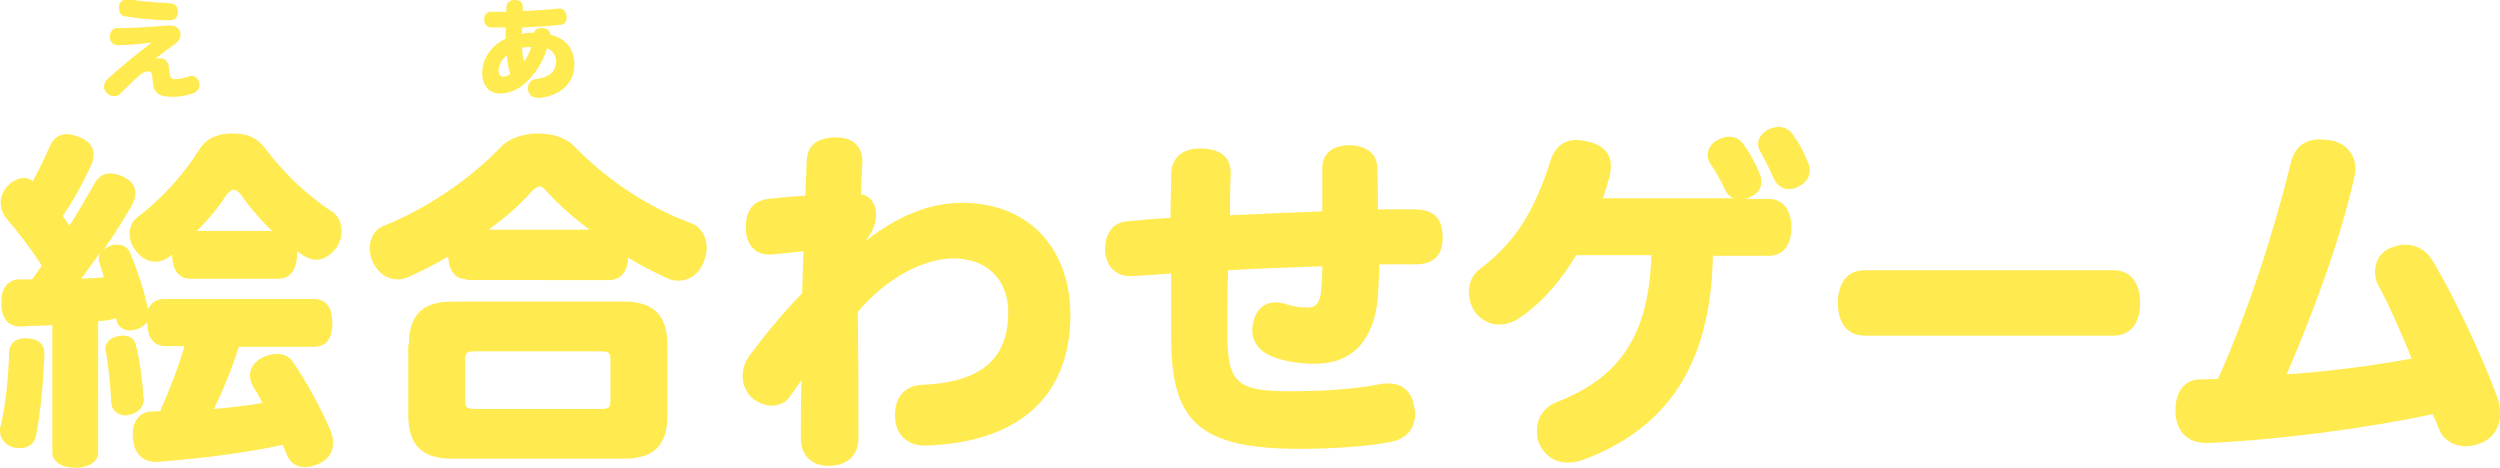
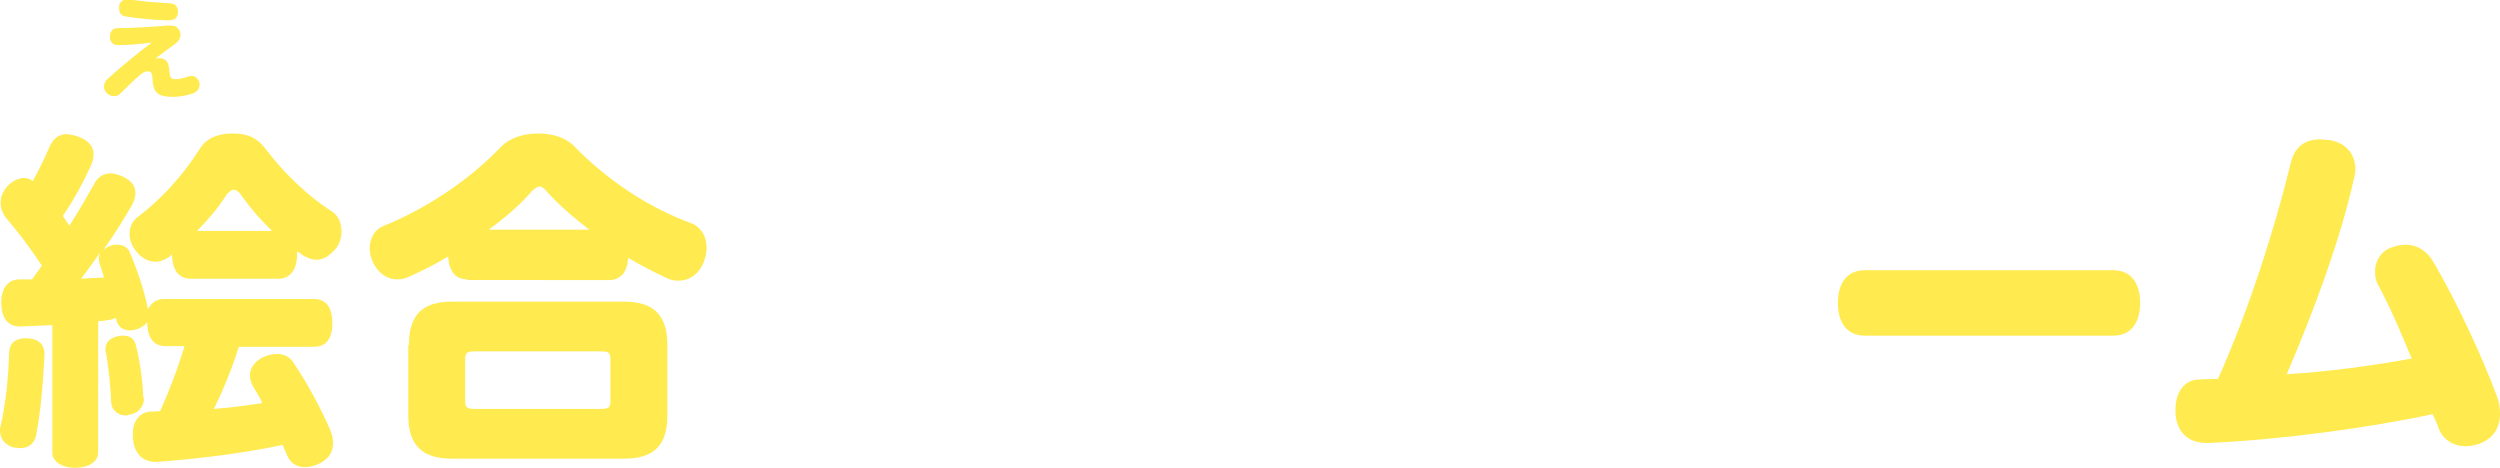
<svg xmlns="http://www.w3.org/2000/svg" version="1.1" id="レイヤー_1" x="0px" y="0px" viewBox="0 0 382.1 71.6" style="enable-background:new 0 0 382.1 71.6;" xml:space="preserve">
  <style type="text/css">
	.st0{fill:#FFEA4F;}
</style>
  <g>
    <g>
      <g>
        <path class="st0" d="M5.5,66.6c-0.2,1.1-1.1,1.9-2.4,1.9c-0.3,0-0.6-0.1-1-0.1C0.7,68,0,67,0,65.8c0-0.2,0-0.5,0.1-0.7     c0.8-3.5,1.2-7.6,1.3-11.3c0.1-1.3,0.9-2.1,2.5-2.1c0.1,0,0.2,0,0.3,0c1.7,0.1,2.6,0.9,2.6,2.5C6.6,58,6.3,62.6,5.5,66.6z      M7.9,49.7c-1.7,0.1-3.2,0.1-4.6,0.2c-2.1,0.1-3.1-1.3-3.1-3.6c0-0.1,0-0.1,0-0.2c0-2,1-3.4,2.8-3.4c0.6,0,1.2,0,1.9,0     c0.5-0.7,1-1.4,1.5-2.1c-1.7-2.6-3.6-5.1-5.4-7.2c-0.5-0.6-0.9-1.5-0.9-2.4c0-0.9,0.3-1.7,1-2.5c0.8-0.9,1.8-1.3,2.6-1.3     c0.5,0,1,0.2,1.3,0.5c1-1.8,1.9-3.7,2.5-5.1c0.6-1.5,1.6-2.1,2.7-2.1c0.5,0,1.2,0.2,1.8,0.4c1.3,0.5,2.3,1.3,2.3,2.7     c0,0.5-0.1,1.1-0.4,1.7c-1.1,2.4-2.5,5.1-4.3,7.7c0.3,0.5,0.7,1,1,1.5c1.5-2.3,2.7-4.5,3.7-6.2c0.6-1.3,1.6-1.8,2.6-1.8     c0.6,0,1.2,0.2,1.9,0.5c1.3,0.6,1.9,1.5,1.9,2.5c0,0.6-0.2,1.2-0.5,1.8c-1.1,1.9-2.6,4.4-4.4,6.9c0.3-0.3,0.6-0.4,1-0.6     s0.8-0.2,1.1-0.2c0.9,0,1.7,0.4,2,1.3c1.1,2.6,2.2,5.9,2.7,8.5v0.1c0.5-1,1.3-1.6,2.5-1.6H48c1.9,0,2.8,1.4,2.8,3.7     S49.9,53,48,53H36.5c-1,3.2-2.3,6.4-3.8,9.5c2.5-0.2,4.9-0.5,7.4-0.9c-0.4-0.9-0.9-1.7-1.4-2.5c-0.3-0.5-0.5-1.1-0.5-1.7     c0-1.1,0.6-2,1.8-2.7c0.8-0.4,1.6-0.6,2.3-0.6c1.1,0,2,0.4,2.6,1.4c2.1,3.1,4.4,7.4,5.6,10.3c0.3,0.7,0.4,1.3,0.4,1.9     c0,1.3-0.6,2.4-2,3.1c-0.8,0.4-1.6,0.6-2.3,0.6c-1.2,0-2.3-0.6-2.8-2c-0.2-0.5-0.4-0.9-0.6-1.4c-6.1,1.3-12.8,2.1-19.2,2.6     c-0.1,0-0.2,0-0.2,0c-1.9,0-3.4-1.2-3.5-3.9c0-0.2,0-0.3,0-0.4c0-2.2,1.3-3.4,2.9-3.4c0.4,0,0.9,0,1.3-0.1     c1.4-3.2,2.7-6.5,3.7-9.9h-2.9c-1.9,0-2.8-1.4-2.8-3.7c-0.3,0.5-0.8,0.8-1.5,1.1c-0.4,0.1-0.8,0.2-1.1,0.2c-1,0-1.9-0.5-2.1-1.6     l-0.1-0.3C16.7,49,15.9,49,15,49.1v20.1c0,1.3-1.4,2.3-3.5,2.3c-2.1,0-3.5-1-3.5-2.3V49.7z M12.4,42.6c1.2-0.1,2.4-0.1,3.5-0.2     c-0.2-0.6-0.4-1.3-0.6-1.9c-0.1-0.3-0.2-0.7-0.2-1c0-0.3,0.1-0.6,0.2-0.9C14.3,40,13.4,41.3,12.4,42.6z M22,60.9     c0,1.3-0.9,2.3-2.3,2.5c-0.2,0.1-0.3,0.1-0.5,0.1c-1.2,0-2.2-0.9-2.2-2c-0.1-2.4-0.4-5.3-0.8-7.7c-0.1-0.1-0.1-0.3-0.1-0.4     c0-1.1,0.8-1.8,1.9-2c0.3-0.1,0.5-0.1,0.8-0.1c1.1,0,1.8,0.5,2,1.6c0.6,2.4,1,5.3,1.1,7.8C22,60.9,22,60.9,22,60.9z M29.1,42.6     c-1.8,0-2.8-1.4-2.8-3.7c-0.2,0.1-0.3,0.3-0.5,0.4c-0.6,0.4-1.3,0.7-2,0.7c-1,0-2-0.4-2.9-1.5c-0.8-0.9-1.1-1.9-1.1-2.8     s0.4-1.9,1.2-2.5c3.6-2.7,6.9-6.3,9.5-10.4c1.1-1.8,3-2.4,5-2.4c2.3,0,3.8,0.6,5.2,2.5c2.5,3.3,6.1,6.9,10,9.4     c1,0.6,1.5,1.8,1.5,3.1c0,0.9-0.3,1.8-0.8,2.5c-0.9,1.1-1.9,1.8-3,1.8c-0.8,0-1.5-0.3-2.3-0.8c-0.2-0.2-0.4-0.3-0.7-0.5     c0,0.2,0,0.3,0,0.5c0,2.2-1,3.7-2.8,3.7H29.1z M41.6,35.3c-1.8-1.7-3.5-3.7-4.9-5.7C36.4,29.2,36,29,35.7,29s-0.7,0.3-1.1,0.8     c-1.2,1.9-2.8,3.8-4.5,5.5H41.6z" />
        <path class="st0" d="M71.4,42.7c-1.8,0-2.8-1.3-2.9-3.5c-2,1.2-4,2.2-6,3.1c-0.6,0.3-1.2,0.4-1.8,0.4c-1.4,0-2.8-0.8-3.7-2.6     c-0.3-0.7-0.5-1.4-0.5-2.1c0-1.6,0.8-3,2.2-3.5c6.2-2.5,13-6.9,17.9-12.1c1.3-1.3,3.4-2,5.6-2c2.2,0,4.3,0.6,5.6,2     c5.5,5.6,11.8,9.5,17.8,11.7c1.6,0.6,2.4,2.1,2.4,3.8c0,0.8-0.2,1.5-0.5,2.3c-0.8,1.8-2.2,2.7-3.8,2.7c-0.6,0-1.2-0.1-1.8-0.4     c-1.9-0.9-3.9-1.9-5.9-3.1c-0.1,2.1-1.1,3.4-2.9,3.4H71.4z M62.5,52.7c0-4.5,2-6.6,6.6-6.6h26.3c4.5,0,6.6,2.1,6.6,6.6v10.8     c0,4.5-2,6.6-6.6,6.6H69c-4.5,0-6.6-2.1-6.6-6.6V52.7z M93.3,55c0-1.1-0.2-1.3-1.6-1.3h-19c-1.4,0-1.6,0.2-1.6,1.3v6.2     c0,1.1,0.2,1.3,1.6,1.3h19c1.4,0,1.6-0.2,1.6-1.3V55z M90.2,35.2c-2.5-1.9-4.8-3.9-6.6-5.9c-0.4-0.5-0.8-0.8-1.1-0.8     s-0.6,0.2-1.1,0.6c-1.8,2.1-4.1,4.1-6.7,6H90.2z" />
-         <path class="st0" d="M131.8,37.2c5.4-4.3,10.4-6.2,15.2-6.2c10.8,0,16.6,7.6,16.6,17.1c0,11.7-7,19.5-22.1,20c-0.1,0-0.2,0-0.2,0     c-2.7,0-4.5-1.8-4.5-4.5c-0.1-3,1.6-4.7,4.3-4.8c9.6-0.4,13-4.6,13-11.1c0-4.7-3-8.2-8.4-8.2c-4.5,0-10.3,3-14.6,8.2     c0.1,7,0.1,13.2,0.1,19.3c0,2.5-1.6,4.2-4.6,4.2c-2.8,0-4.2-1.9-4.2-4.1c0-2.6,0-5.8,0.1-9c-0.6,0.9-1.2,1.7-1.7,2.4     c-0.6,1-1.7,1.5-2.8,1.5c-1,0-2.1-0.4-3.1-1.2c-0.9-0.9-1.4-2.1-1.4-3.3c0-1.1,0.4-2.3,1.1-3.2c2-2.7,4.8-6.2,8-9.5     c0.1-2.3,0.1-4.6,0.2-6.4c-1.8,0.2-3.6,0.4-5,0.5c-0.1,0-0.2,0-0.3,0c-2.1,0-3.5-1.6-3.5-3.9c-0.1-3.1,1.3-4.3,3.4-4.6     c1.9-0.2,4-0.4,5.7-0.5c0.1-1.8,0.1-3.5,0.2-5.4c0.1-2.2,1.5-3.5,4.5-3.5c2.8,0,4.1,1.6,4,3.9c-0.1,1.8-0.2,3.3-0.2,4.8     c1.5,0.2,2.3,1.6,2.3,3c0,1.6-0.6,3.1-2.1,4.6L131.8,37.2z" />
-         <path class="st0" d="M200.9,55.6c-2.3,0-4.8-0.4-6.7-1.2c-1.8-0.8-2.8-2.2-2.8-4c0-0.5,0.1-1.1,0.3-1.7c0.6-1.8,1.9-2.5,3.3-2.5     c0.4,0,0.9,0.1,1.3,0.2c1.4,0.5,2.7,0.6,3.6,0.6c1.4,0,2-0.9,2.1-3.6c0.1-1,0.1-2,0.1-2.7c-4.8,0.2-9.5,0.3-14.4,0.6     c-0.1,3.1-0.1,6.1-0.1,9.9c0,7.3,1.5,8.6,9.5,8.6c5.6,0,10.6-0.4,13.9-1.1c0.4-0.1,0.8-0.1,1.2-0.1c2.2,0,3.7,1.3,4,3.9     c0.1,0.3,0.1,0.5,0.1,0.7c0,2.3-1.4,3.9-3.6,4.3c-3.7,0.8-9.7,1.1-14.1,1.1c-15.7,0-19.6-4.5-19.6-17.1c0-3.3,0-6.5,0-9.7     c-1.5,0.1-3.7,0.3-6,0.4c-0.1,0-0.2,0-0.3,0c-2.3,0-3.7-1.7-3.8-3.9c0-0.1,0-0.2,0-0.3c0-2.4,1.3-4.1,3.6-4.2     c2.1-0.2,4.3-0.4,6.4-0.5c0-2.3,0.1-4.6,0.1-6.8c0.1-2.6,2-3.9,4.7-3.8c3.3,0.1,4.5,1.7,4.4,4c-0.1,1.9-0.1,4-0.1,6.2     c4.2-0.2,9-0.4,14.1-0.6c0-2.6,0-4.8,0-6.5c-0.1-2.3,1.6-3.6,4.1-3.6c2.2,0,4.2,1,4.3,3.3c0.1,1.6,0.1,3.9,0.1,6.5     c0.5,0,1.1,0,1.8,0c1.2,0,2.5,0,3.6,0c3.1,0,4.4,1.2,4.5,4.1c0.1,2.8-1.3,4.3-4.1,4.3c-1.2,0-2.5,0-3.7,0c-0.6,0-1.3,0-1.9,0     c0,1.2-0.1,3-0.2,5.1C210,51.6,207.1,55.6,200.9,55.6z" />
-         <path class="st0" d="M270.3,30.4c2.2,0,3.5,1.7,3.5,4.4c0,2.7-1.3,4.3-3.5,4.3h-8.5c-0.3,16.5-6.9,26.4-19.9,31.2     c-0.8,0.3-1.6,0.4-2.3,0.4c-1.9,0-3.4-1-4.2-2.6c-0.4-0.7-0.5-1.4-0.5-2.3c0-1.8,1-3.5,2.9-4.3c9.6-3.7,14.2-10,14.6-22.5h-11.5     c-2.3,3.8-4.9,6.9-8.1,9.2c-1.3,1-2.5,1.4-3.7,1.4c-1.3,0-2.5-0.6-3.4-1.6c-0.8-0.9-1.2-2.1-1.2-3.4c0-1.3,0.5-2.6,1.7-3.5     c2.4-1.8,4.7-4.1,6.5-6.9c1.8-2.8,3.3-6.5,4.2-9.4c0.7-2.3,2-3.4,4.1-3.4c0.5,0,1,0.1,1.5,0.2c2.5,0.5,3.7,1.8,3.7,3.8     c0,0.5-0.1,1-0.2,1.6c-0.3,1-0.6,2.1-1,3.3H265c-0.6-0.2-1-0.6-1.3-1.2c-0.6-1.3-1.4-2.8-2.3-4.1c-0.3-0.4-0.4-0.9-0.4-1.3     c0-1,0.6-1.9,1.7-2.4c0.6-0.3,1.1-0.4,1.6-0.4c0.9,0,1.7,0.4,2.2,1.2c0.9,1.2,1.9,3,2.5,4.6c0.2,0.4,0.2,0.8,0.2,1.1     c0,0.9-0.4,1.7-1.5,2.2c-0.3,0.2-0.6,0.3-1,0.4H270.3z M276.3,24.8c0.2,0.4,0.3,0.8,0.3,1.2c0,1.1-0.6,2-1.7,2.5     c-0.5,0.3-1,0.4-1.5,0.4c-1,0-1.8-0.5-2.4-1.8c-0.5-1.2-1.3-2.8-2-4c-0.2-0.4-0.3-0.8-0.3-1.1c0-1,0.8-1.9,1.8-2.3     c0.5-0.2,1-0.3,1.3-0.3c1.1,0,1.9,0.5,2.5,1.6C275.2,22.2,275.9,23.7,276.3,24.8z" />
        <path class="st0" d="M285,51.3c-2.7,0-4.1-2-4.1-5s1.4-5,4.1-5h38c2.7,0,4.1,2,4.1,5s-1.4,5-4.1,5H285z" />
        <path class="st0" d="M363.5,43.6c-0.4-0.7-0.5-1.4-0.5-2.1c0-1.7,1-3.2,2.6-3.7c0.8-0.3,1.4-0.4,2.1-0.4c1.7,0,3.2,0.9,4.2,2.6     c3.5,5.9,7.6,14.8,9.7,20.5c0.4,1,0.5,1.9,0.5,2.8c0,2-1,3.7-3.1,4.5c-0.8,0.3-1.5,0.4-2.2,0.4c-1.7,0-3.2-0.9-3.9-2.3     c-0.3-0.8-0.6-1.6-1.1-2.6c-9.8,2.1-23.1,3.9-34.2,4.4c-0.1,0-0.2,0-0.4,0c-2.7,0-4.5-1.6-4.7-4.5c0-0.2,0-0.4,0-0.6     c0-2.6,1.3-4.5,3.5-4.6c0.8,0,2.4-0.1,3-0.1c4.7-10.5,8.6-22.7,11.1-32.9c0.6-2.6,2.2-3.7,4.5-3.7c0.4,0,0.9,0.1,1.4,0.1     c2.5,0.4,4,2.1,4,4.5c0,0.4-0.1,0.9-0.2,1.3c-2.1,9.5-6.3,20.7-10.3,30c6.4-0.4,13.1-1.3,19.1-2.4     C367.2,51.4,365.4,47.1,363.5,43.6z" />
      </g>
    </g>
    <g>
      <g>
-         <path class="st0" d="M82,14.9c-0.8,0-1.2-0.5-1.3-1.2c0-0.1,0-0.1,0-0.2c0-0.8,0.5-1.3,1.1-1.4c2.1-0.2,3.2-1.2,3.2-2.7     c0-0.9-0.6-1.8-1.4-2c-0.7,2.3-2.1,4.4-3.8,5.7c-1.2,0.9-2.5,1.2-3.4,1.2c-1.5,0-2.7-1.1-2.7-3.1c0-2.4,1.5-4.3,3.6-5.3     c0-0.1,0-0.3,0-0.5c0-0.4,0-0.8,0-1.2c-0.3,0-0.6,0-0.9,0c-0.4,0-0.8,0-1.2,0c-0.8,0-1.2-0.5-1.2-1.2c0,0,0,0,0,0     c0-0.8,0.4-1.2,1.1-1.2c0.5,0,1,0,1.6,0c0.2,0,0.4,0,0.7,0c0-0.3,0-0.6,0-0.8c0.1-0.6,0.5-1,1.2-1c0,0,0.1,0,0.1,0     c0.9,0,1.2,0.5,1.2,1.1c0,0,0,0,0,0c0,0.2,0,0.4,0,0.6c2-0.1,3.8-0.2,5.4-0.4c0.1,0,0.1,0,0.2,0c0.6,0,1,0.4,1.1,1.1     c0,0.1,0,0.2,0,0.3c0,0.6-0.3,1.1-1,1.1c-1.6,0.2-3.5,0.3-5.8,0.4c0,0.3,0,0.7,0,1C80.3,5,81,5,81.6,5c0.2-0.5,0.6-0.7,1.1-0.7     c0.1,0,0.2,0,0.4,0c0.5,0.1,1,0.4,1,1c2.3,0.5,3.7,2.2,3.7,4.5c0,3-2.2,4.9-5.6,5.2C82.1,14.9,82.1,14.9,82,14.9z M77.5,8.5     c-0.9,0.6-1.3,1.5-1.3,2.3c0,0.6,0.3,0.9,0.7,0.9c0.4,0,0.7-0.1,1.1-0.4C77.7,10.5,77.5,9.3,77.5,8.5z M79.8,7.3     c0,0.6,0.1,1.4,0.3,2.1c0.5-0.6,0.8-1.4,1.1-2.2C80.7,7.2,80.2,7.2,79.8,7.3z" />
-       </g>
+         </g>
    </g>
    <g>
      <g>
        <path class="st0" d="M23.7,9c0.2-0.1,0.4-0.1,0.6-0.1c1.1,0,1.5,0.5,1.6,2.1c0.1,1,0.3,1.1,1,1.1c0.5,0,1.3-0.2,1.9-0.4     c0.2-0.1,0.4-0.1,0.5-0.1c0.5,0,0.8,0.3,1.1,0.8c0.1,0.2,0.1,0.4,0.1,0.6c0,0.5-0.3,0.9-0.8,1.2c-0.8,0.3-2.1,0.6-3.2,0.6     c-2.4,0-3.1-0.6-3.2-2.8c0-0.9-0.3-1.1-0.7-1.1s-0.9,0.2-1.7,1c-0.7,0.6-1.7,1.6-2.5,2.4c-0.3,0.3-0.6,0.4-1,0.4     c-0.4,0-0.8-0.2-1.1-0.5c-0.3-0.3-0.4-0.6-0.4-1c0-0.4,0.2-0.8,0.5-1.1c2.1-1.9,4.9-4.2,6.8-5.6l0,0c-1.5,0.2-3.5,0.4-5.2,0.4     c-0.7,0-1.2-0.5-1.2-1.2c0,0,0-0.1,0-0.1c0-0.7,0.4-1.3,1.1-1.3c2.1,0,5.5-0.2,7.7-0.4c0.1,0,0.2,0,0.4,0c0.7,0,1.1,0.2,1.4,0.7     c0.1,0.2,0.2,0.5,0.2,0.7c0,0.4-0.2,0.9-0.7,1.3C25.8,7.4,24.6,8.3,23.7,9L23.7,9z M27.2,1.8C27.2,1.9,27.2,1.9,27.2,1.8     c0,0.9-0.5,1.3-1.4,1.3c-2,0-4.9-0.3-6.7-0.6c-0.6-0.1-0.9-0.6-0.9-1.2c0-0.1,0-0.3,0-0.4c0.1-0.6,0.6-1,1.2-1c0.1,0,0.2,0,0.3,0     c1.7,0.3,4.3,0.5,6.3,0.6C26.9,0.6,27.2,1.1,27.2,1.8z" />
      </g>
    </g>
  </g>
</svg>